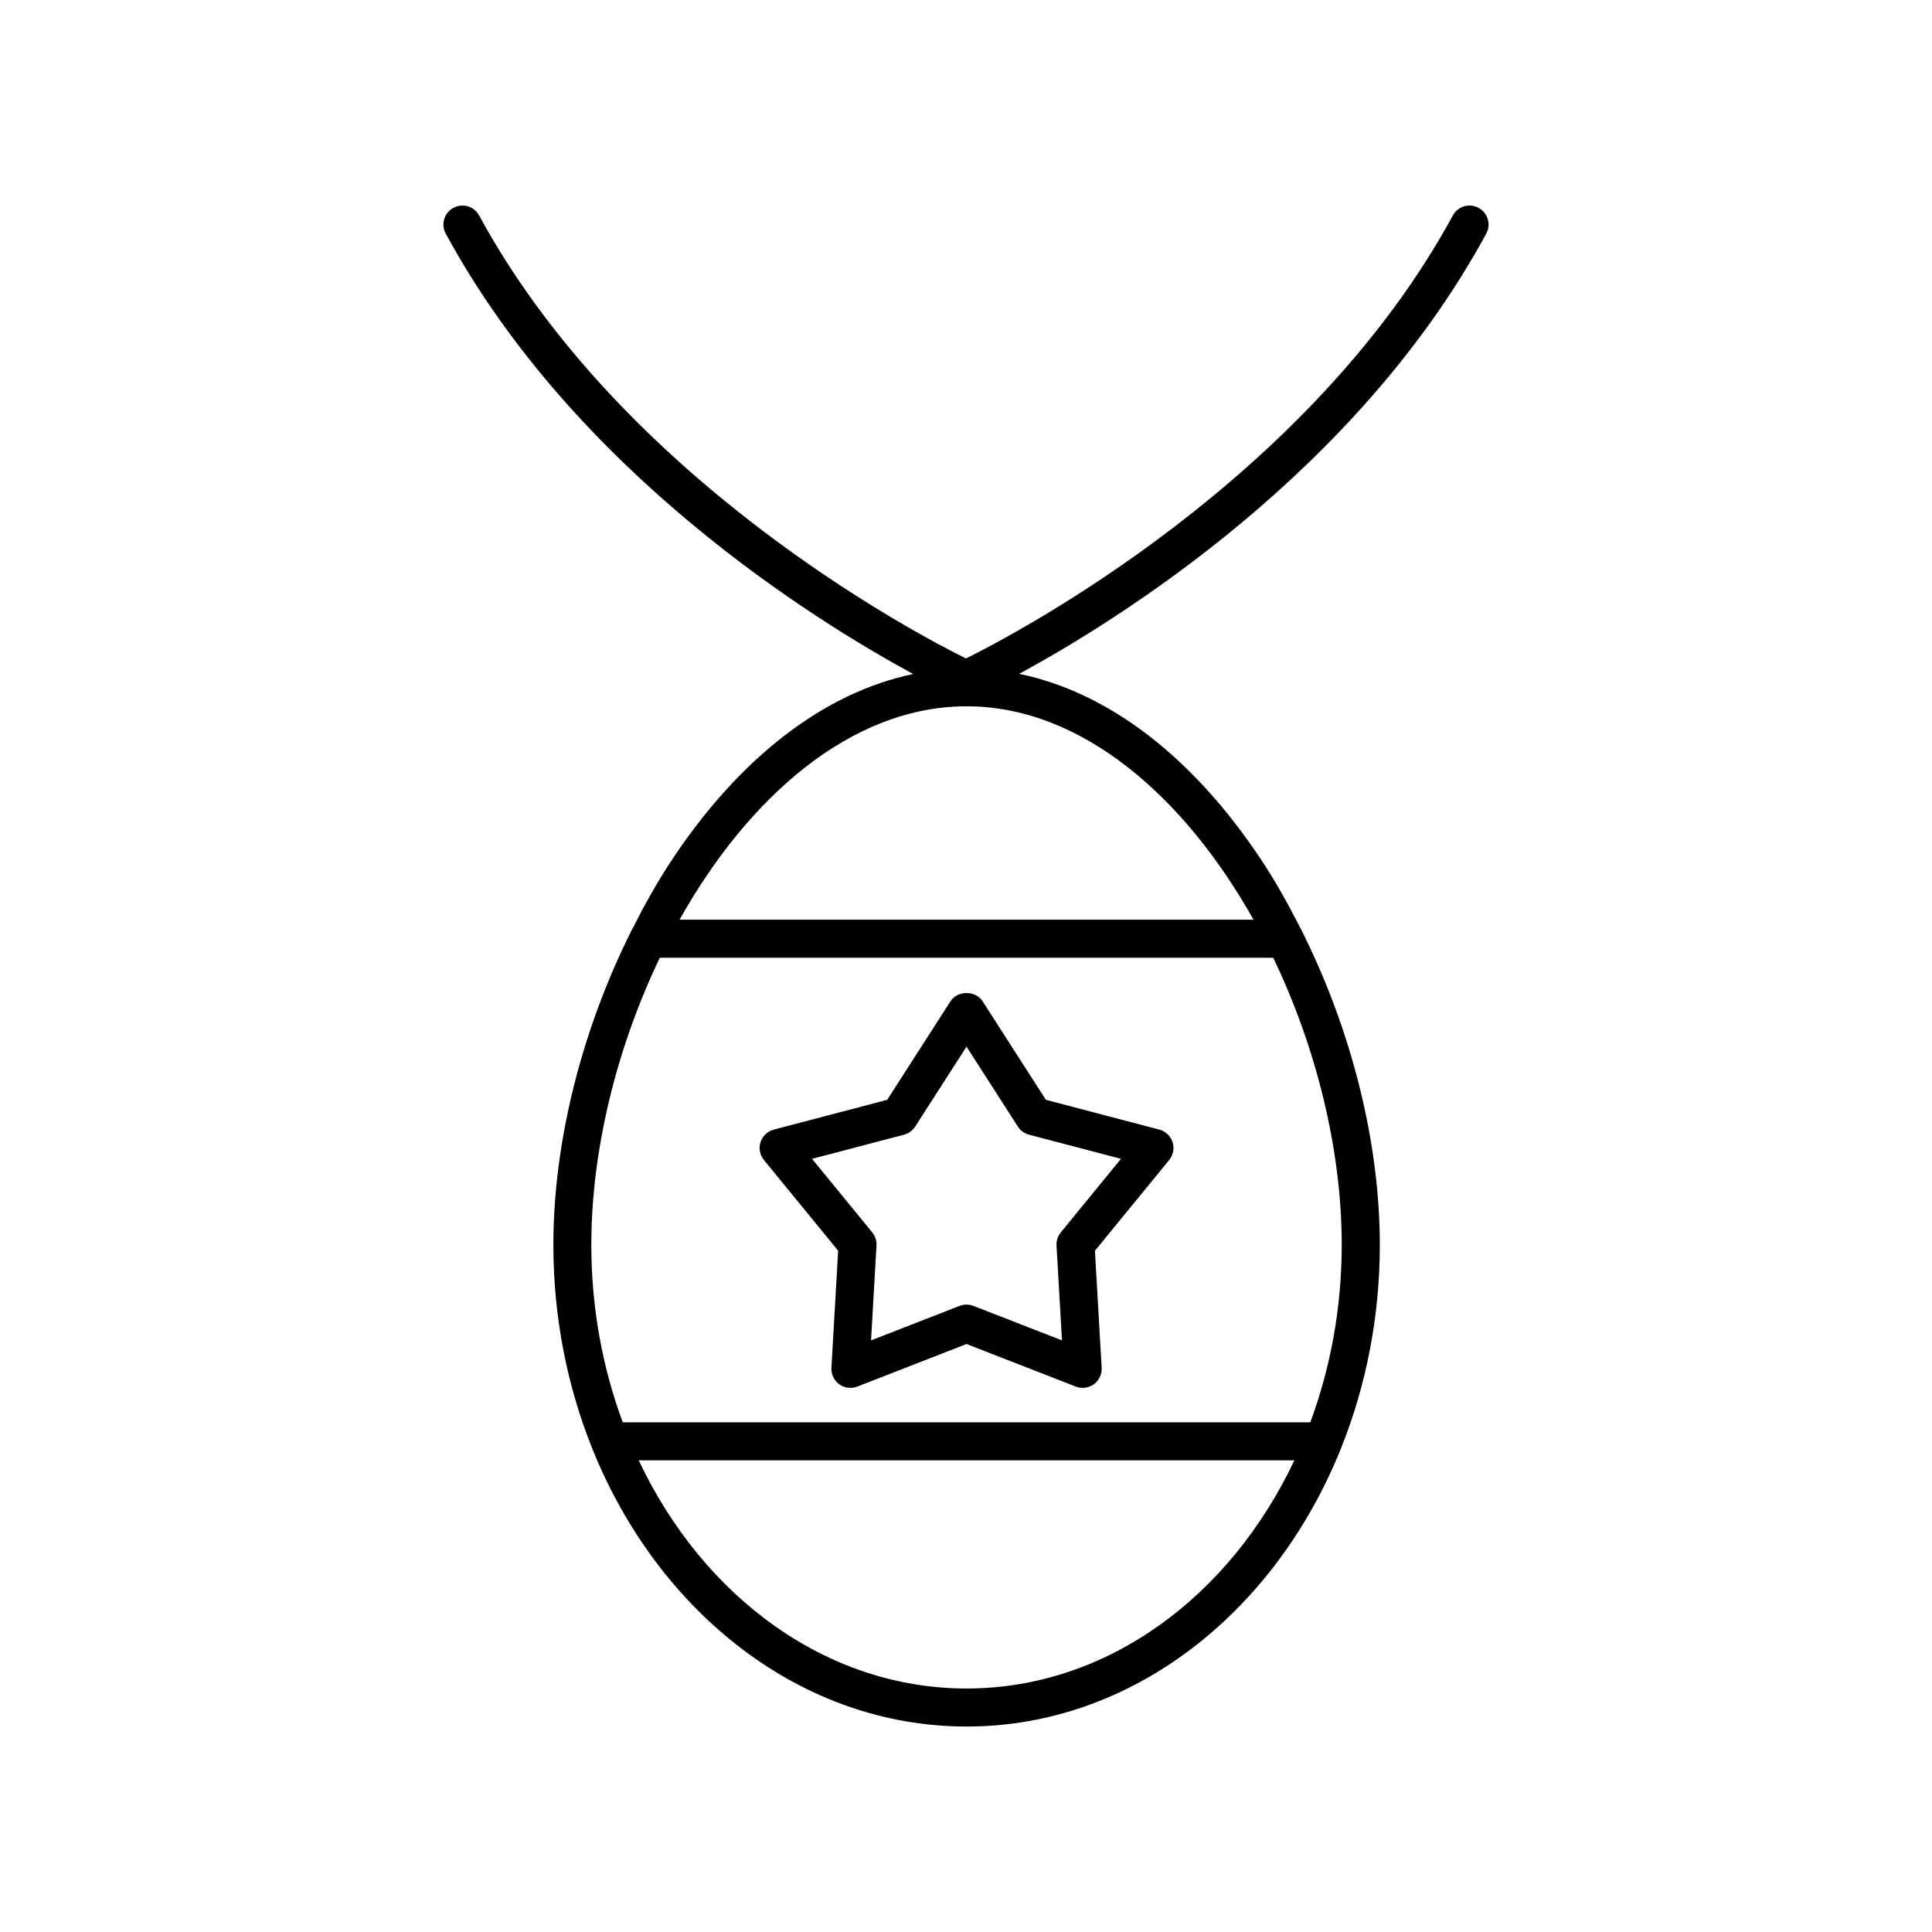
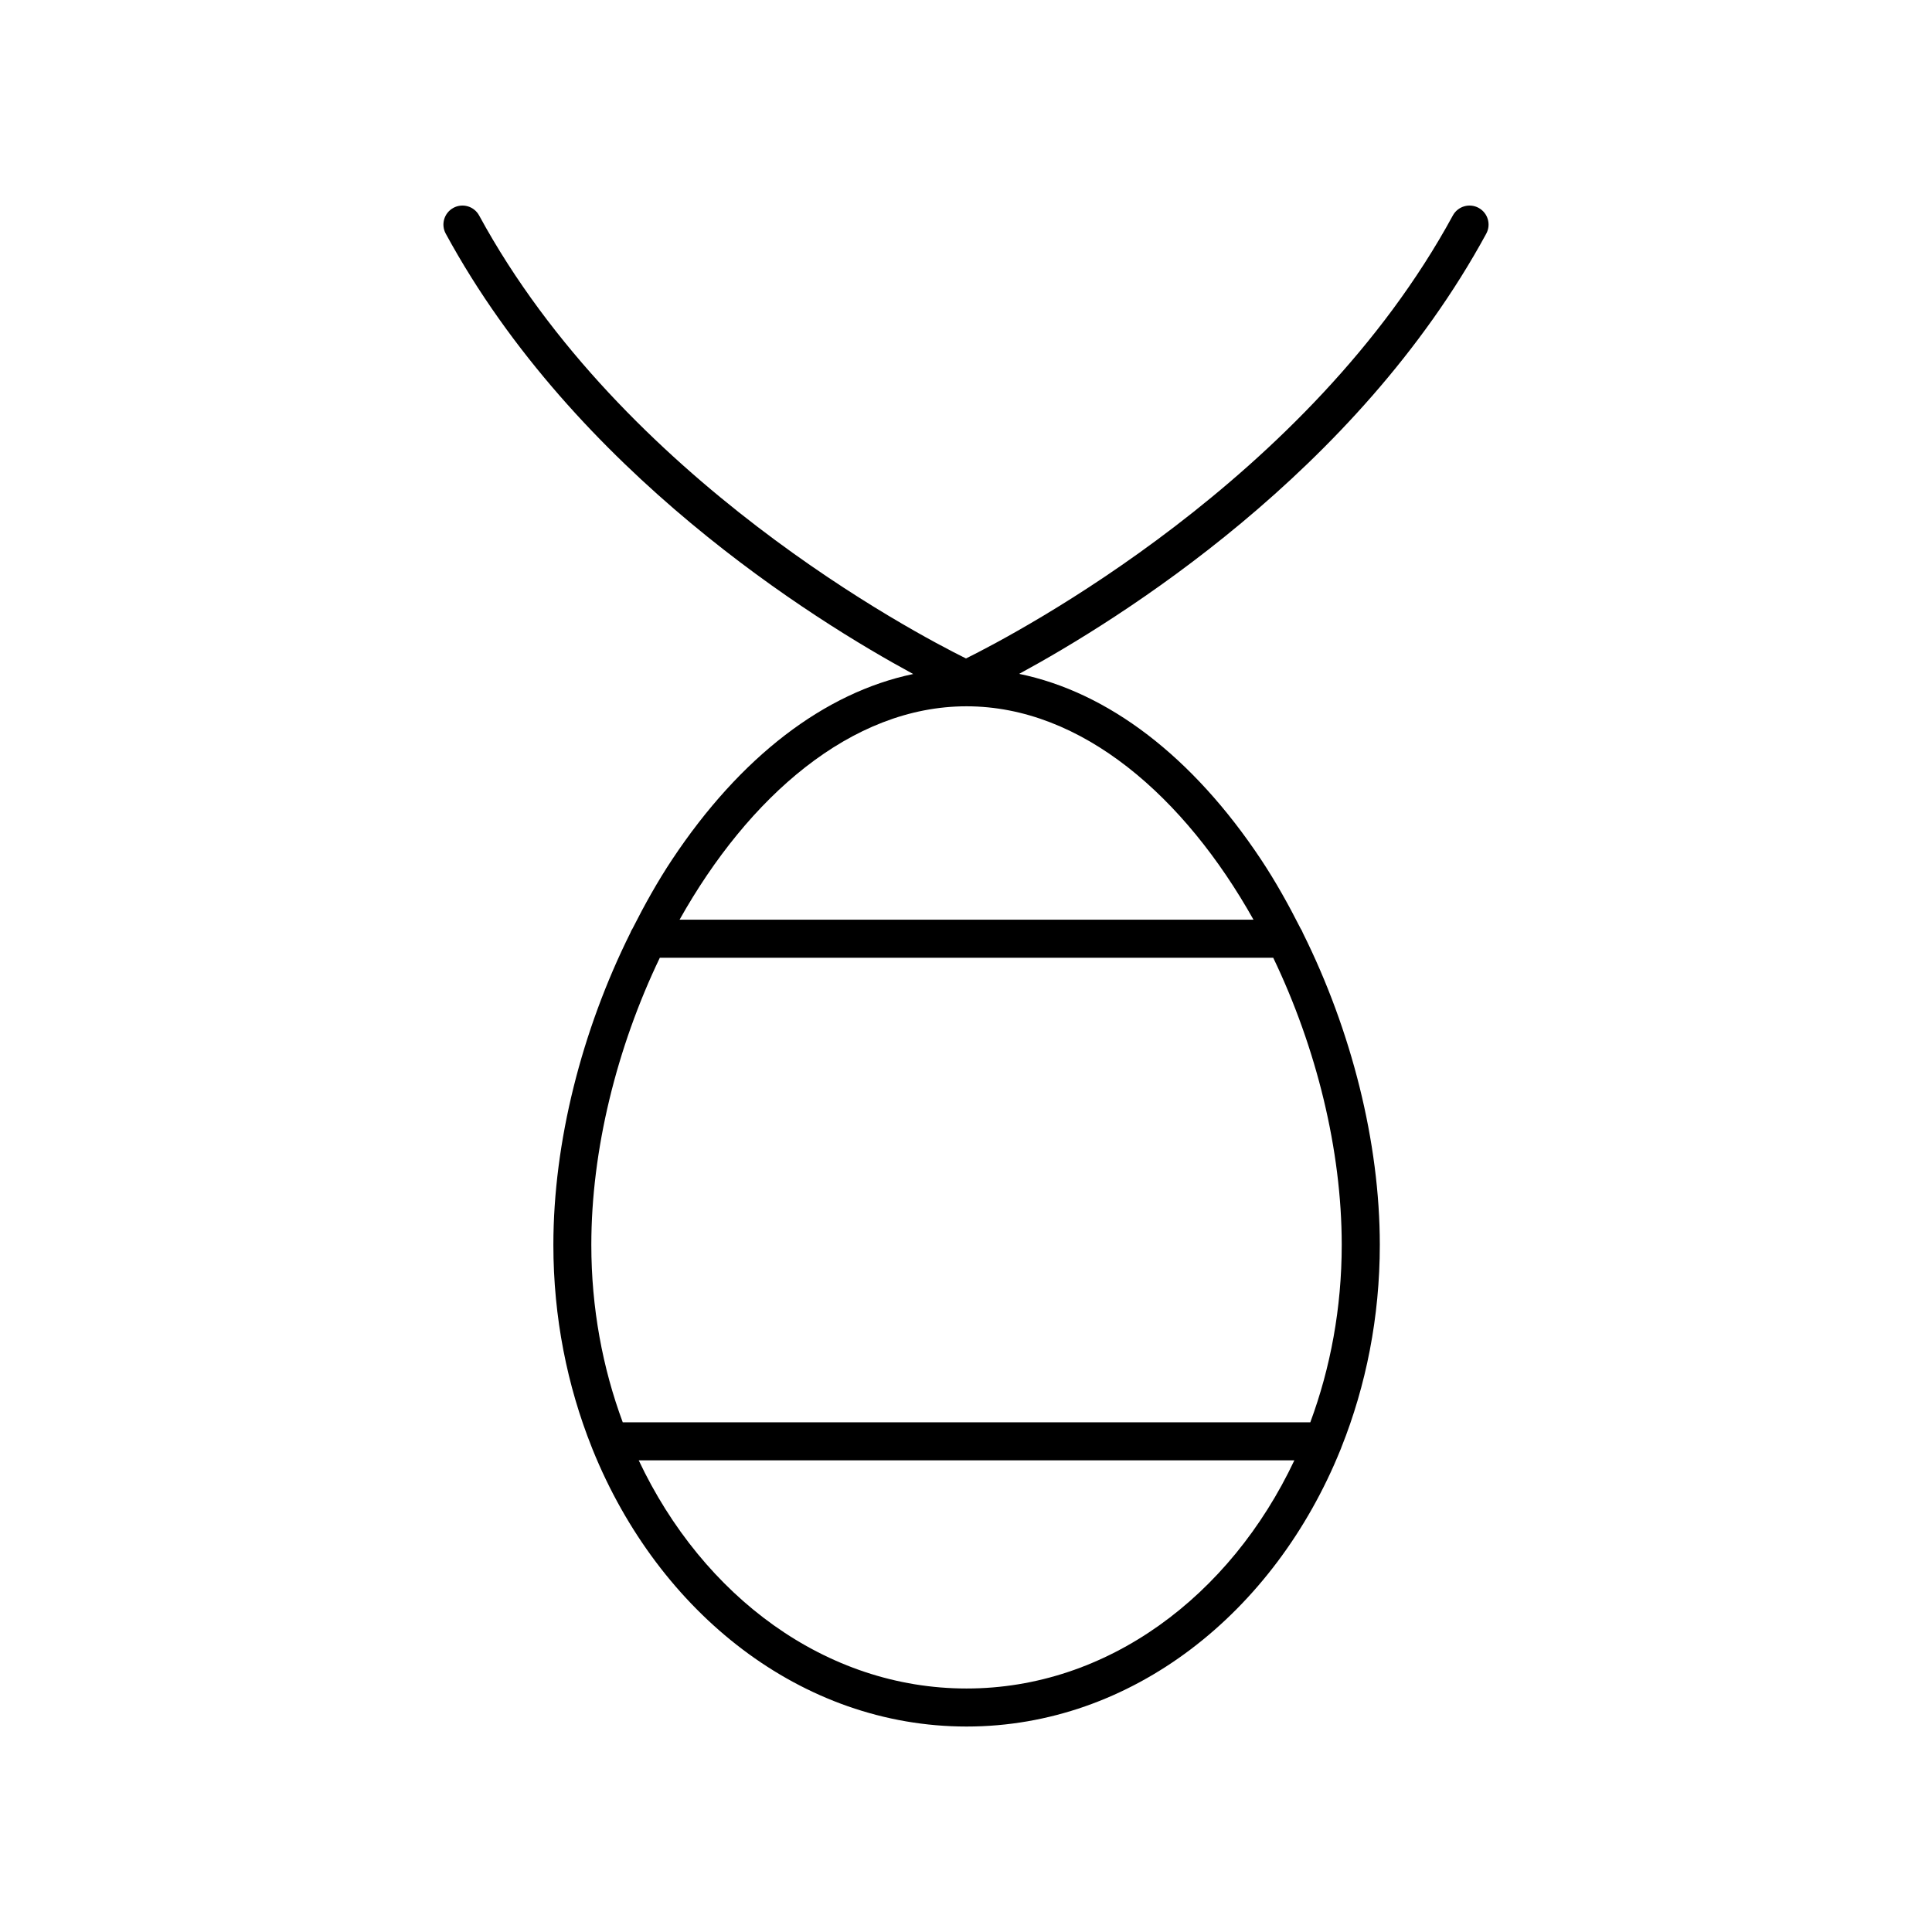
<svg xmlns="http://www.w3.org/2000/svg" fill="#000000" width="800px" height="800px" version="1.1" viewBox="144 144 512 512">
  <g>
-     <path d="m366.12 475.46-1.785 31.016c-0.098 1.711 0.684 3.356 2.07 4.363 0.875 0.633 1.914 0.961 2.961 0.961 0.617 0 1.238-0.113 1.828-0.344l28.945-11.277 28.949 11.277c1.594 0.621 3.402 0.391 4.793-0.617 1.387-1.008 2.168-2.652 2.07-4.363l-1.785-31.016 19.672-24.043c1.086-1.328 1.422-3.117 0.895-4.746-0.531-1.633-1.855-2.879-3.512-3.316l-30.051-7.891-16.789-26.141c-1.855-2.883-6.621-2.883-8.477 0l-16.789 26.141-30.047 7.891c-1.656 0.434-2.981 1.684-3.512 3.316-0.527 1.633-0.195 3.418 0.895 4.746zm17.449-30.75c1.223-0.32 2.277-1.086 2.961-2.148l13.609-21.191 13.609 21.191c0.68 1.062 1.738 1.832 2.961 2.148l24.363 6.394-15.949 19.492c-0.801 0.977-1.203 2.219-1.133 3.477l1.445 25.145-23.473-9.141c-0.59-0.23-1.207-0.344-1.828-0.344s-1.238 0.117-1.828 0.344l-23.469 9.141 1.445-25.145c0.07-1.258-0.332-2.5-1.133-3.477l-15.949-19.492z" />
    <path d="m535.85 199.09c-2.449-1.332-5.504-0.422-6.832 2.019-38.039 69.98-115.4 110.64-129.02 117.39-13.609-6.734-90.941-47.336-129.02-117.39-1.324-2.441-4.379-3.352-6.832-2.019-2.445 1.328-3.352 4.387-2.019 6.832 34.383 63.258 97.566 102.44 123.88 116.7-23.508 4.91-45.805 21.93-63.922 49.219-3.824 5.762-7.25 11.914-10.449 18.23-0.234 0.359-0.441 0.719-0.578 1.133-12.906 25.906-20.41 55.5-20.41 82.699 0 19.172 3.668 37.355 10.191 53.688 0.066 0.195 0.129 0.379 0.219 0.562 17.527 43.328 55.348 73.395 99.098 73.395 43.742 0 81.559-30.059 99.09-73.379 0.098-0.195 0.164-0.395 0.234-0.605 6.519-16.324 10.184-34.5 10.184-53.66 0-27.195-7.504-56.785-20.406-82.691-0.141-0.422-0.352-0.789-0.59-1.156-3.195-6.309-6.621-12.457-10.441-18.215-18.172-27.371-40.555-44.41-64.141-49.262 26.352-14.293 89.445-53.461 123.79-116.66 1.324-2.441 0.422-5.5-2.023-6.828zm-135.71 392.38c-37.309 0-69.863-24.434-86.871-60.465h173.75c-17.008 36.031-49.566 60.465-86.875 60.465zm81.277-193.66c11.43 23.812 18.156 50.957 18.156 76.09 0 16.715-2.984 32.617-8.328 47.027h-182.21c-5.344-14.41-8.328-30.312-8.328-47.027 0-25.129 6.727-52.273 18.156-76.09zm-5.227-10.078h-152.1c18.211-32.473 45.469-56.555 76.051-56.555s57.84 24.082 76.051 56.555z" />
  </g>
</svg>